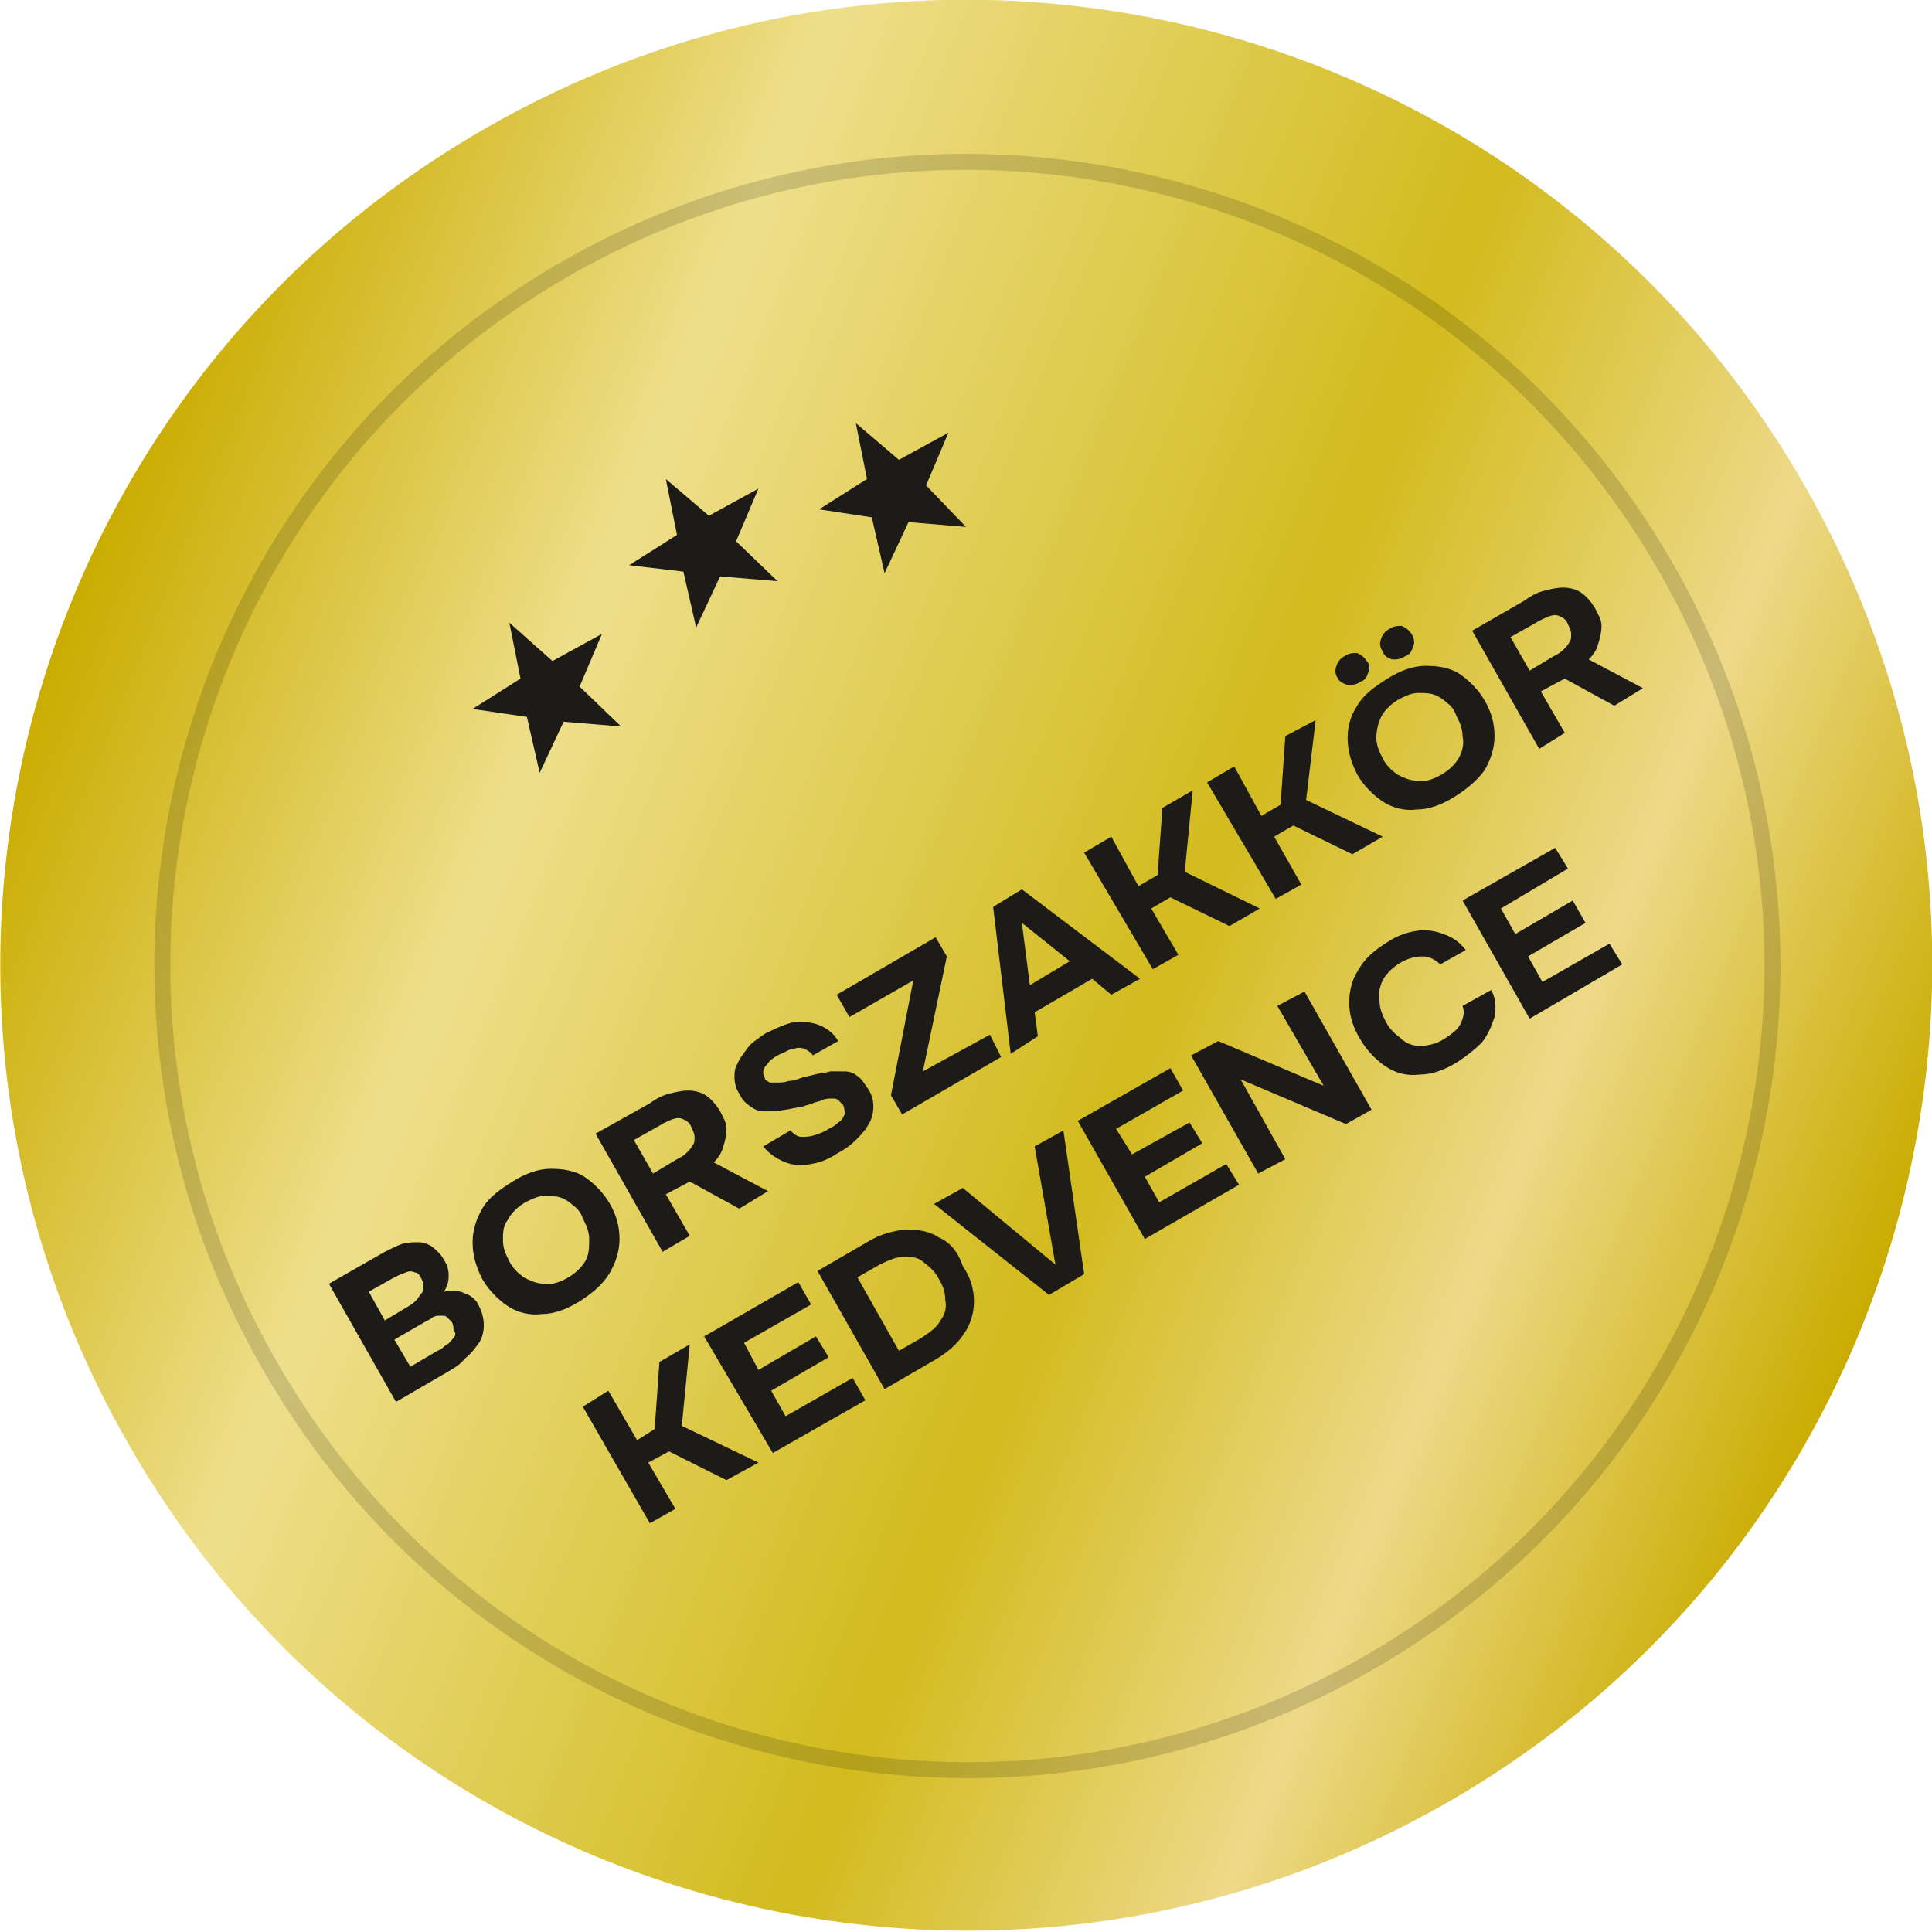
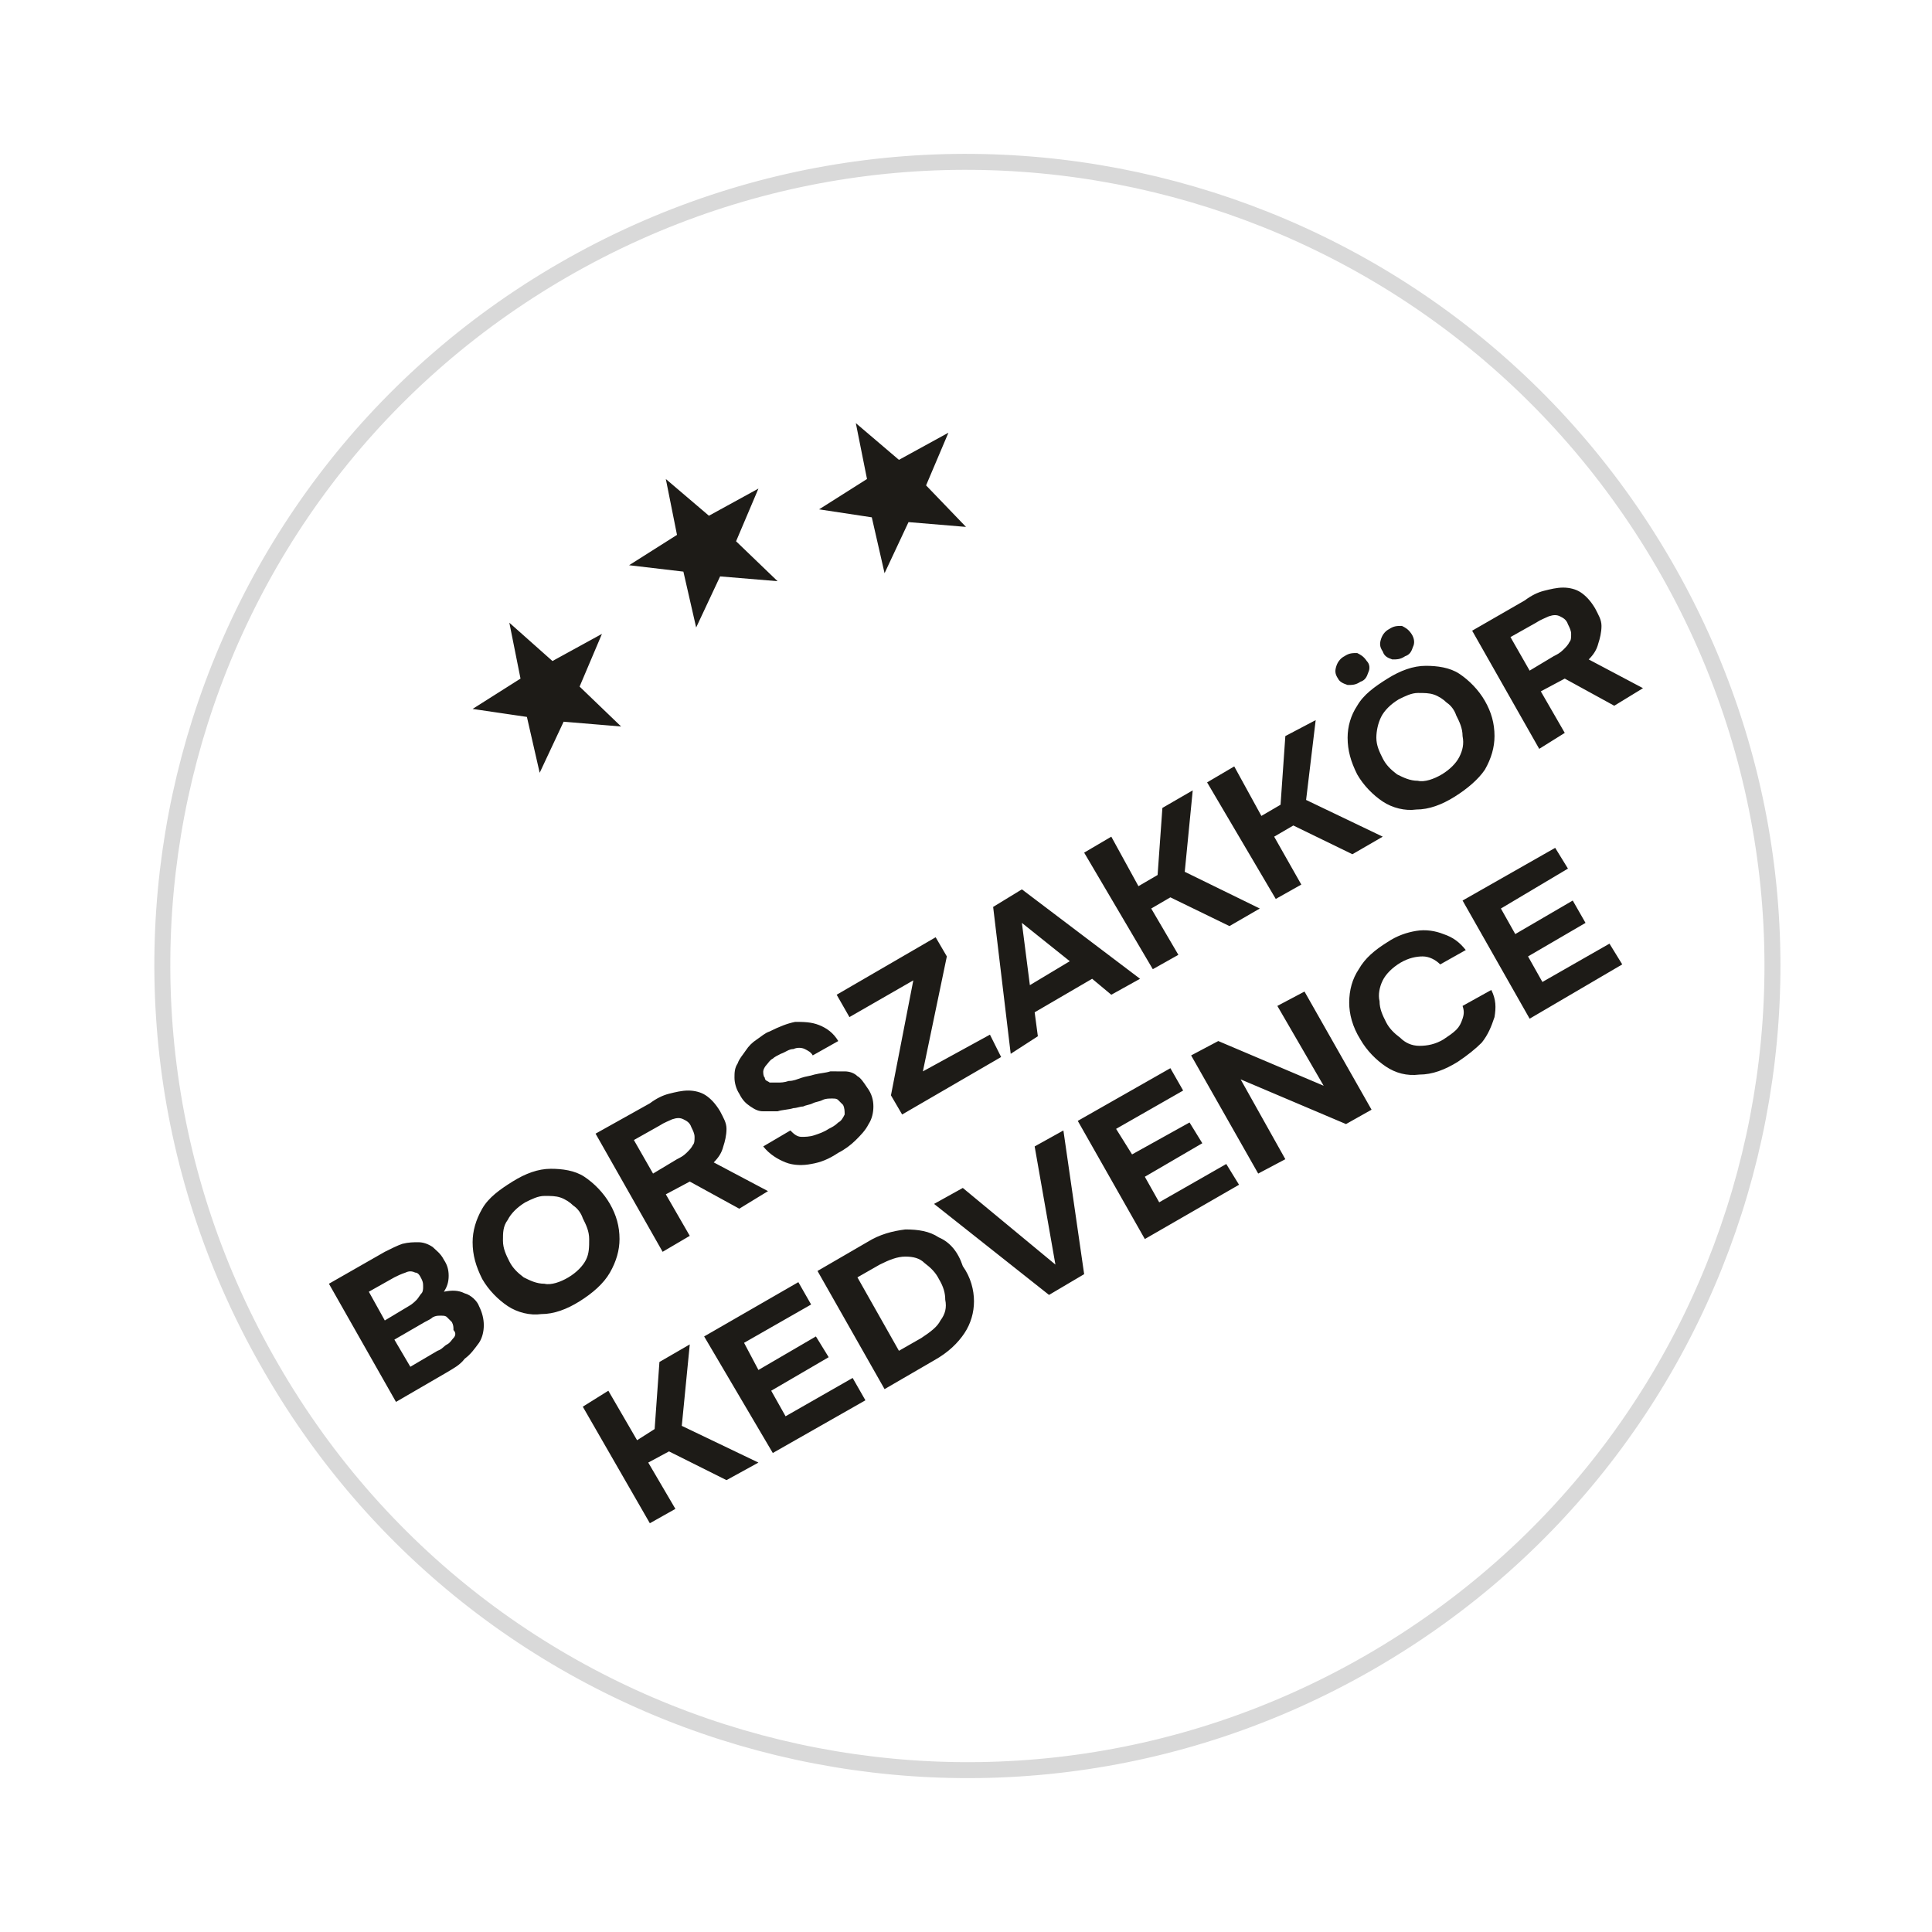
<svg xmlns="http://www.w3.org/2000/svg" xml:space="preserve" viewBox="0 0 121 121">
  <linearGradient id="a" x1="4.432" x2="116.605" y1="84.617" y2="39.296" gradientTransform="matrix(1 0 0 -1 0 122.394)" gradientUnits="userSpaceOnUse">
    <stop offset="0" stop-color="#caac00" />
    <stop offset=".25" stop-color="#eedf8b" />
    <stop offset=".6" stop-color="#d2bb1d" />
    <stop offset=".805" stop-color="#edd988" />
    <stop offset="1" stop-color="#caac00" />
  </linearGradient>
-   <path fill="url(#a)" fill-rule="evenodd" d="M30.3 8.1c28.9-16.7 65.9-6.8 82.6 22.1s6.8 65.9-22.1 82.6-65.9 6.8-82.6-22.1C-8.6 61.8 1.3 24.8 30.3 8.1z" clip-rule="evenodd" />
  <path fill="none" stroke="#000" stroke-miterlimit="10" d="M35.3 16.9C59.4 3 90.2 11.2 104.2 35.3s5.7 54.9-18.4 68.8C61.7 118 30.9 109.8 17 85.7 3 61.6 11.2 30.8 35.3 16.9z" opacity=".15" />
  <path fill="#1d1b17" d="m42.8 35.8.8 3.5 1.5-3.2 3.6.3-2.6-2.5 1.4-3.3-3.1 1.7-2.7-2.3.7 3.5-3 1.9 3.4.4zm11.8-3.4.8 3.5 1.5-3.2 3.6.3-2.5-2.6 1.4-3.3-3.1 1.7-2.7-2.3.7 3.5-3 1.9 3.3.5zM33 44.9l.8 3.5 1.5-3.2 3.6.3-2.6-2.5 1.4-3.3-3.1 1.7-2.7-2.4.7 3.5-3 1.9 3.4.5zm65 1-1.5-2.6 1.5-.8 3.1 1.7 1.8-1.1-3.4-1.8c.3-.3.5-.6.6-1 .1-.3.2-.7.2-1.1 0-.4-.2-.7-.4-1.1-.3-.5-.6-.8-.9-1-.3-.2-.7-.3-1.1-.3-.4 0-.8.1-1.2.2-.4.1-.8.3-1.2.6l-3.3 1.9 4.2 7.4 1.6-1zm-3.4-6 1.6-.9c.3-.2.6-.3.8-.4.3-.1.5-.1.7 0 .2.1.4.2.5.5.1.2.2.4.2.6 0 .2 0 .4-.1.5-.1.2-.2.3-.4.5s-.4.3-.6.4l-1.5.9-1.2-2.1zM57.2 61.4l-1.4 7.2.7 1.2 6.2-3.6-.7-1.4-4.2 2.3 1.5-7.2-.7-1.2-6.2 3.6.8 1.4zm27.2-15.2c0 .8.2 1.5.6 2.3.4.7 1 1.3 1.6 1.7.6.4 1.4.6 2.1.5.8 0 1.6-.3 2.4-.8.8-.5 1.5-1.1 1.9-1.7.4-.7.6-1.4.6-2.1 0-.8-.2-1.5-.6-2.2-.4-.7-1-1.3-1.6-1.7-.6-.4-1.4-.5-2.1-.5-.8 0-1.6.3-2.4.8-.8.5-1.5 1-1.9 1.7-.4.6-.6 1.3-.6 2zm2.1-1.3c.2-.4.6-.8 1.1-1.1.4-.2.8-.4 1.2-.4.4 0 .7 0 1 .1.3.1.6.3.8.5.3.2.5.5.6.8.2.4.4.8.4 1.3.1.5 0 .9-.2 1.3s-.6.8-1.1 1.1c-.5.3-1.1.5-1.5.4-.5 0-.9-.2-1.3-.4-.4-.3-.7-.6-.9-1-.2-.4-.4-.8-.4-1.3 0-.4.1-.9.3-1.3zM65 64.9l-.2-1.5 3.6-2.1 1.2 1 1.8-1-7.4-5.6-1.8 1.1 1.1 9.2 1.7-1.1zm2-4.7-2.5 1.5-.5-3.9 3 2.4zm20.2-18.9c.3 0 .5 0 .8-.2.3-.1.4-.3.5-.6.1-.2.1-.5-.1-.8-.2-.3-.4-.4-.6-.5-.3 0-.5 0-.8.2-.2.1-.4.3-.5.6-.1.3-.1.5.1.8.1.3.3.4.6.5zm-2.8 1.6c.3 0 .5 0 .8-.2.3-.1.4-.3.5-.6.1-.2.1-.5-.1-.7-.2-.3-.4-.4-.6-.5-.3 0-.5 0-.8.2-.2.1-.4.3-.5.6-.1.3-.1.5.1.8.1.2.3.3.6.4zm-2.9 12.5-1.7-3 1.2-.7 3.7 1.8 1.9-1.1-4.8-2.3.6-5-1.9 1-.3 4.3-1.2.7-1.7-3.1-1.7 1 4.3 7.3zm-7.7 4.4-1.7-2.9 1.2-.7L77 58l1.9-1.1-4.7-2.3.5-5.1-1.9 1.1-.3 4.2-1.2.7-1.7-3.1-1.7 1 4.3 7.3zM80 63l2.9 5-6.6-2.8-1.7.9 4.2 7.4 1.7-.9-2.8-5 6.6 2.8 1.6-.9-4.2-7.4zm-7.4 12.3-.9-1.6 3.6-2.1-.8-1.3-3.6 2-1-1.6 4.2-2.4-.8-1.4-5.8 3.3 4.2 7.4 5.9-3.4-.8-1.3zm-7.8-3.5 1.3 7.4-5.8-4.8-1.8 1 7.2 5.7 2.2-1.3-1.3-9zm31.8-10.3-.9-1.6 3.6-2.1-.8-1.4-3.6 2.1-.9-1.6 4.2-2.5-.8-1.3-5.8 3.3 4.2 7.4 5.8-3.4-.8-1.3zm-5 1.5c.1.3.1.5 0 .8-.1.3-.2.5-.4.7-.2.2-.5.4-.8.6-.5.3-1 .4-1.5.4s-.9-.2-1.2-.5c-.4-.3-.7-.6-.9-1-.2-.4-.4-.8-.4-1.3-.1-.4 0-.9.2-1.3s.6-.8 1.1-1.1c.5-.3 1-.4 1.4-.4.4 0 .8.2 1.1.5l1.6-.9c-.4-.5-.8-.8-1.4-1-.5-.2-1.1-.3-1.7-.2-.6.1-1.2.3-1.8.7-.8.5-1.4 1-1.8 1.7-.4.6-.6 1.3-.6 2.1 0 .7.2 1.5.7 2.3.4.7 1 1.3 1.6 1.7.6.4 1.3.6 2.1.5.8 0 1.6-.3 2.4-.8.6-.4 1.1-.8 1.5-1.2.4-.5.6-1 .8-1.6.1-.6.1-1.1-.2-1.7l-1.8 1zM47 69.3c.3.2.5.3.8.3h.9c.3-.1.7-.1 1-.2.2 0 .4-.1.6-.1.2-.1.4-.1.6-.2.2-.1.4-.1.6-.2.2-.1.4-.1.6-.1.2 0 .3 0 .4.1l.3.3c.1.2.1.4.1.6-.1.2-.2.4-.4.5-.2.2-.4.3-.6.4-.3.2-.6.3-.9.4-.3.1-.6.1-.8.1-.3 0-.5-.2-.7-.4l-1.7 1c.4.5.9.8 1.4 1 .5.2 1.1.2 1.6.1.6-.1 1.1-.3 1.7-.7.4-.2.8-.5 1.1-.8.3-.3.6-.6.8-1 .2-.3.3-.7.3-1.1 0-.4-.1-.8-.4-1.2-.2-.3-.4-.6-.6-.7-.2-.2-.5-.3-.8-.3H52c-.3.1-.6.1-1 .2-.3.1-.5.1-.8.2-.3.1-.5.2-.8.2-.3.1-.5.1-.7.1h-.5c-.1-.1-.3-.1-.3-.3-.1-.1-.1-.3-.1-.4 0-.1.1-.3.2-.4.1-.1.2-.3.4-.4.1-.1.3-.2.5-.3.3-.1.5-.3.8-.3.2-.1.5-.1.7 0 .2.1.4.2.5.4l1.6-.9c-.3-.5-.7-.8-1.2-1-.5-.2-1-.2-1.5-.2-.5.1-1 .3-1.6.6-.3.1-.5.3-.8.5-.3.2-.5.4-.7.7-.2.3-.4.5-.5.8-.2.3-.2.6-.2.9 0 .3.1.7.3 1 .2.4.4.6.7.8zm11.8 8.2c-.6-.4-1.3-.5-2.1-.5-.8.1-1.6.3-2.4.8l-3.1 1.8 4.2 7.4 3.1-1.8c.9-.5 1.5-1.1 1.9-1.7.4-.6.6-1.3.6-2s-.2-1.5-.7-2.2c-.3-.9-.8-1.5-1.5-1.8zm.1 5.2c-.2.4-.6.7-1.2 1.1l-1.4.8-2.6-4.6 1.4-.8c.6-.3 1.1-.5 1.6-.5s.9.1 1.2.4c.4.3.7.6.9 1 .3.5.4.9.4 1.3.1.5 0 .9-.3 1.3zm-15.7-5.3-1.5-2.6 1.5-.8 3.1 1.7 1.8-1.1-3.4-1.8c.3-.3.5-.6.6-1 .1-.3.2-.7.2-1.1 0-.4-.2-.7-.4-1.1-.3-.5-.6-.8-.9-1-.3-.2-.7-.3-1.1-.3s-.8.1-1.2.2c-.4.1-.8.3-1.2.6L37.3 71l4.2 7.4 1.7-1zm-3.5-6 1.6-.9c.3-.2.6-.3.8-.4.3-.1.5-.1.7 0 .2.1.4.2.5.5.1.2.2.4.2.6 0 .2 0 .4-.1.5-.1.2-.2.3-.4.5s-.4.3-.6.4l-1.5.9-1.2-2.1zM29.1 81c-.4-.2-.8-.2-1.3-.1.2-.3.3-.6.3-1s-.1-.7-.3-1c-.2-.4-.5-.6-.7-.8-.3-.2-.6-.3-.9-.3-.3 0-.6 0-1 .1-.3.1-.7.3-1.1.5l-3.5 2 4.2 7.4 3.1-1.8c.5-.3.9-.5 1.2-.9.4-.3.6-.6.9-1 .2-.3.3-.7.3-1.1 0-.4-.1-.8-.3-1.2-.1-.3-.5-.7-.9-.8zm-6-.1 1.6-.9c.2-.1.4-.2.7-.3.2-.1.4-.1.6 0 .2 0 .3.2.4.4.1.2.1.3.1.5 0 .1 0 .3-.1.4-.1.1-.2.3-.3.4-.1.1-.3.3-.5.4l-1.5.9-1-1.8zm5.3 2.9c-.1.1-.2.3-.4.4-.2.1-.3.3-.6.4l-1.7 1-1-1.7 1.9-1.1c.2-.1.4-.2.5-.3.2-.1.3-.1.5-.1s.3 0 .4.1l.3.3c.1.2.1.3.1.5.2.2.1.4 0 .5zm14.8.4-1.9 1.1-.3 4.2-1.1.7-1.8-3.1-1.6 1 4.2 7.3 1.6-.9-1.7-2.9 1.3-.7 3.6 1.8 2-1.1-4.8-2.3zm-5-4.5c.4-.7.6-1.4.6-2.1 0-.8-.2-1.5-.6-2.2-.4-.7-1-1.3-1.6-1.7-.6-.4-1.4-.5-2.1-.5-.8 0-1.6.3-2.4.8-.8.5-1.5 1-1.9 1.7-.4.7-.6 1.4-.6 2.1 0 .8.2 1.5.6 2.3.4.7 1 1.3 1.6 1.7.6.4 1.4.6 2.1.5.8 0 1.6-.3 2.4-.8.8-.5 1.5-1.1 1.9-1.8zm-1.5-.8c-.2.4-.6.8-1.1 1.1-.5.3-1.1.5-1.5.4-.5 0-.9-.2-1.3-.4-.4-.3-.7-.6-.9-1-.2-.4-.4-.8-.4-1.3s0-.9.3-1.3c.2-.4.6-.8 1.1-1.1.4-.2.8-.4 1.2-.4.4 0 .7 0 1 .1.3.1.6.3.8.5.3.2.5.5.6.8.2.4.4.8.4 1.3s0 .9-.2 1.3zm12.5 9.8-.9-1.6 3.6-2.1-.8-1.3-3.6 2.1-.9-1.7 4.2-2.4-.8-1.4-5.9 3.4 4.3 7.3 5.8-3.3-.8-1.4z" />
</svg>